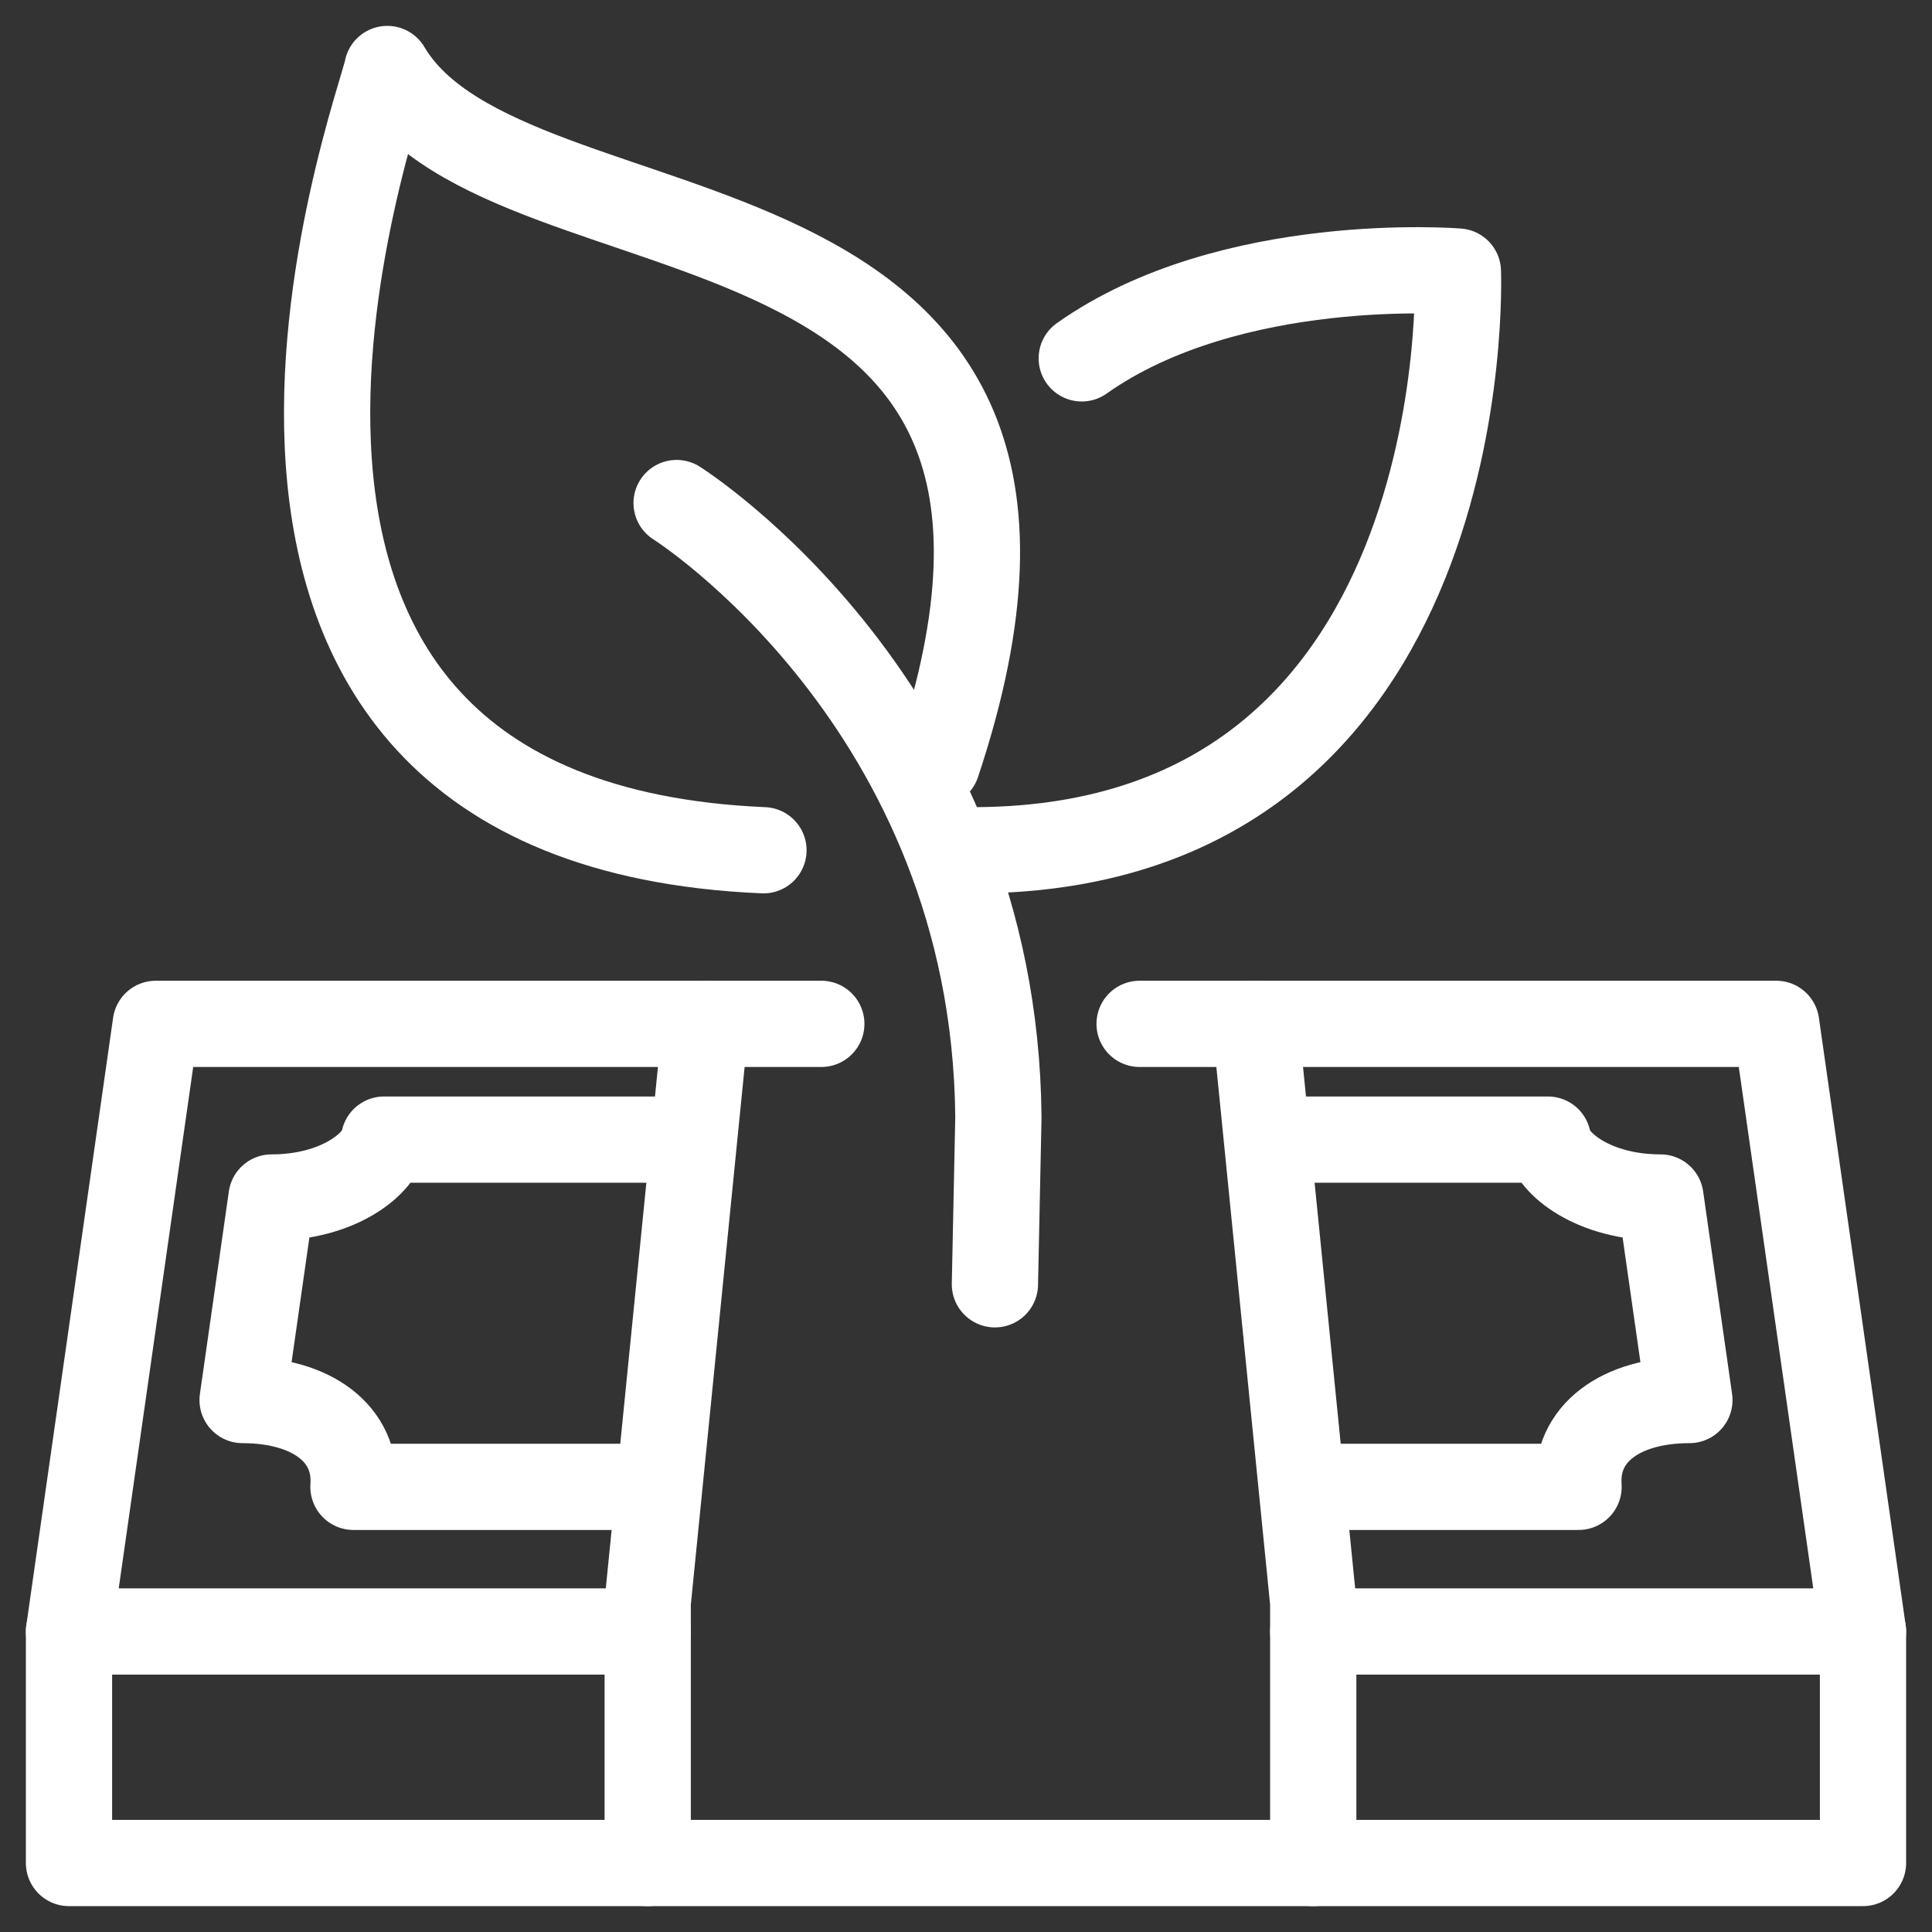
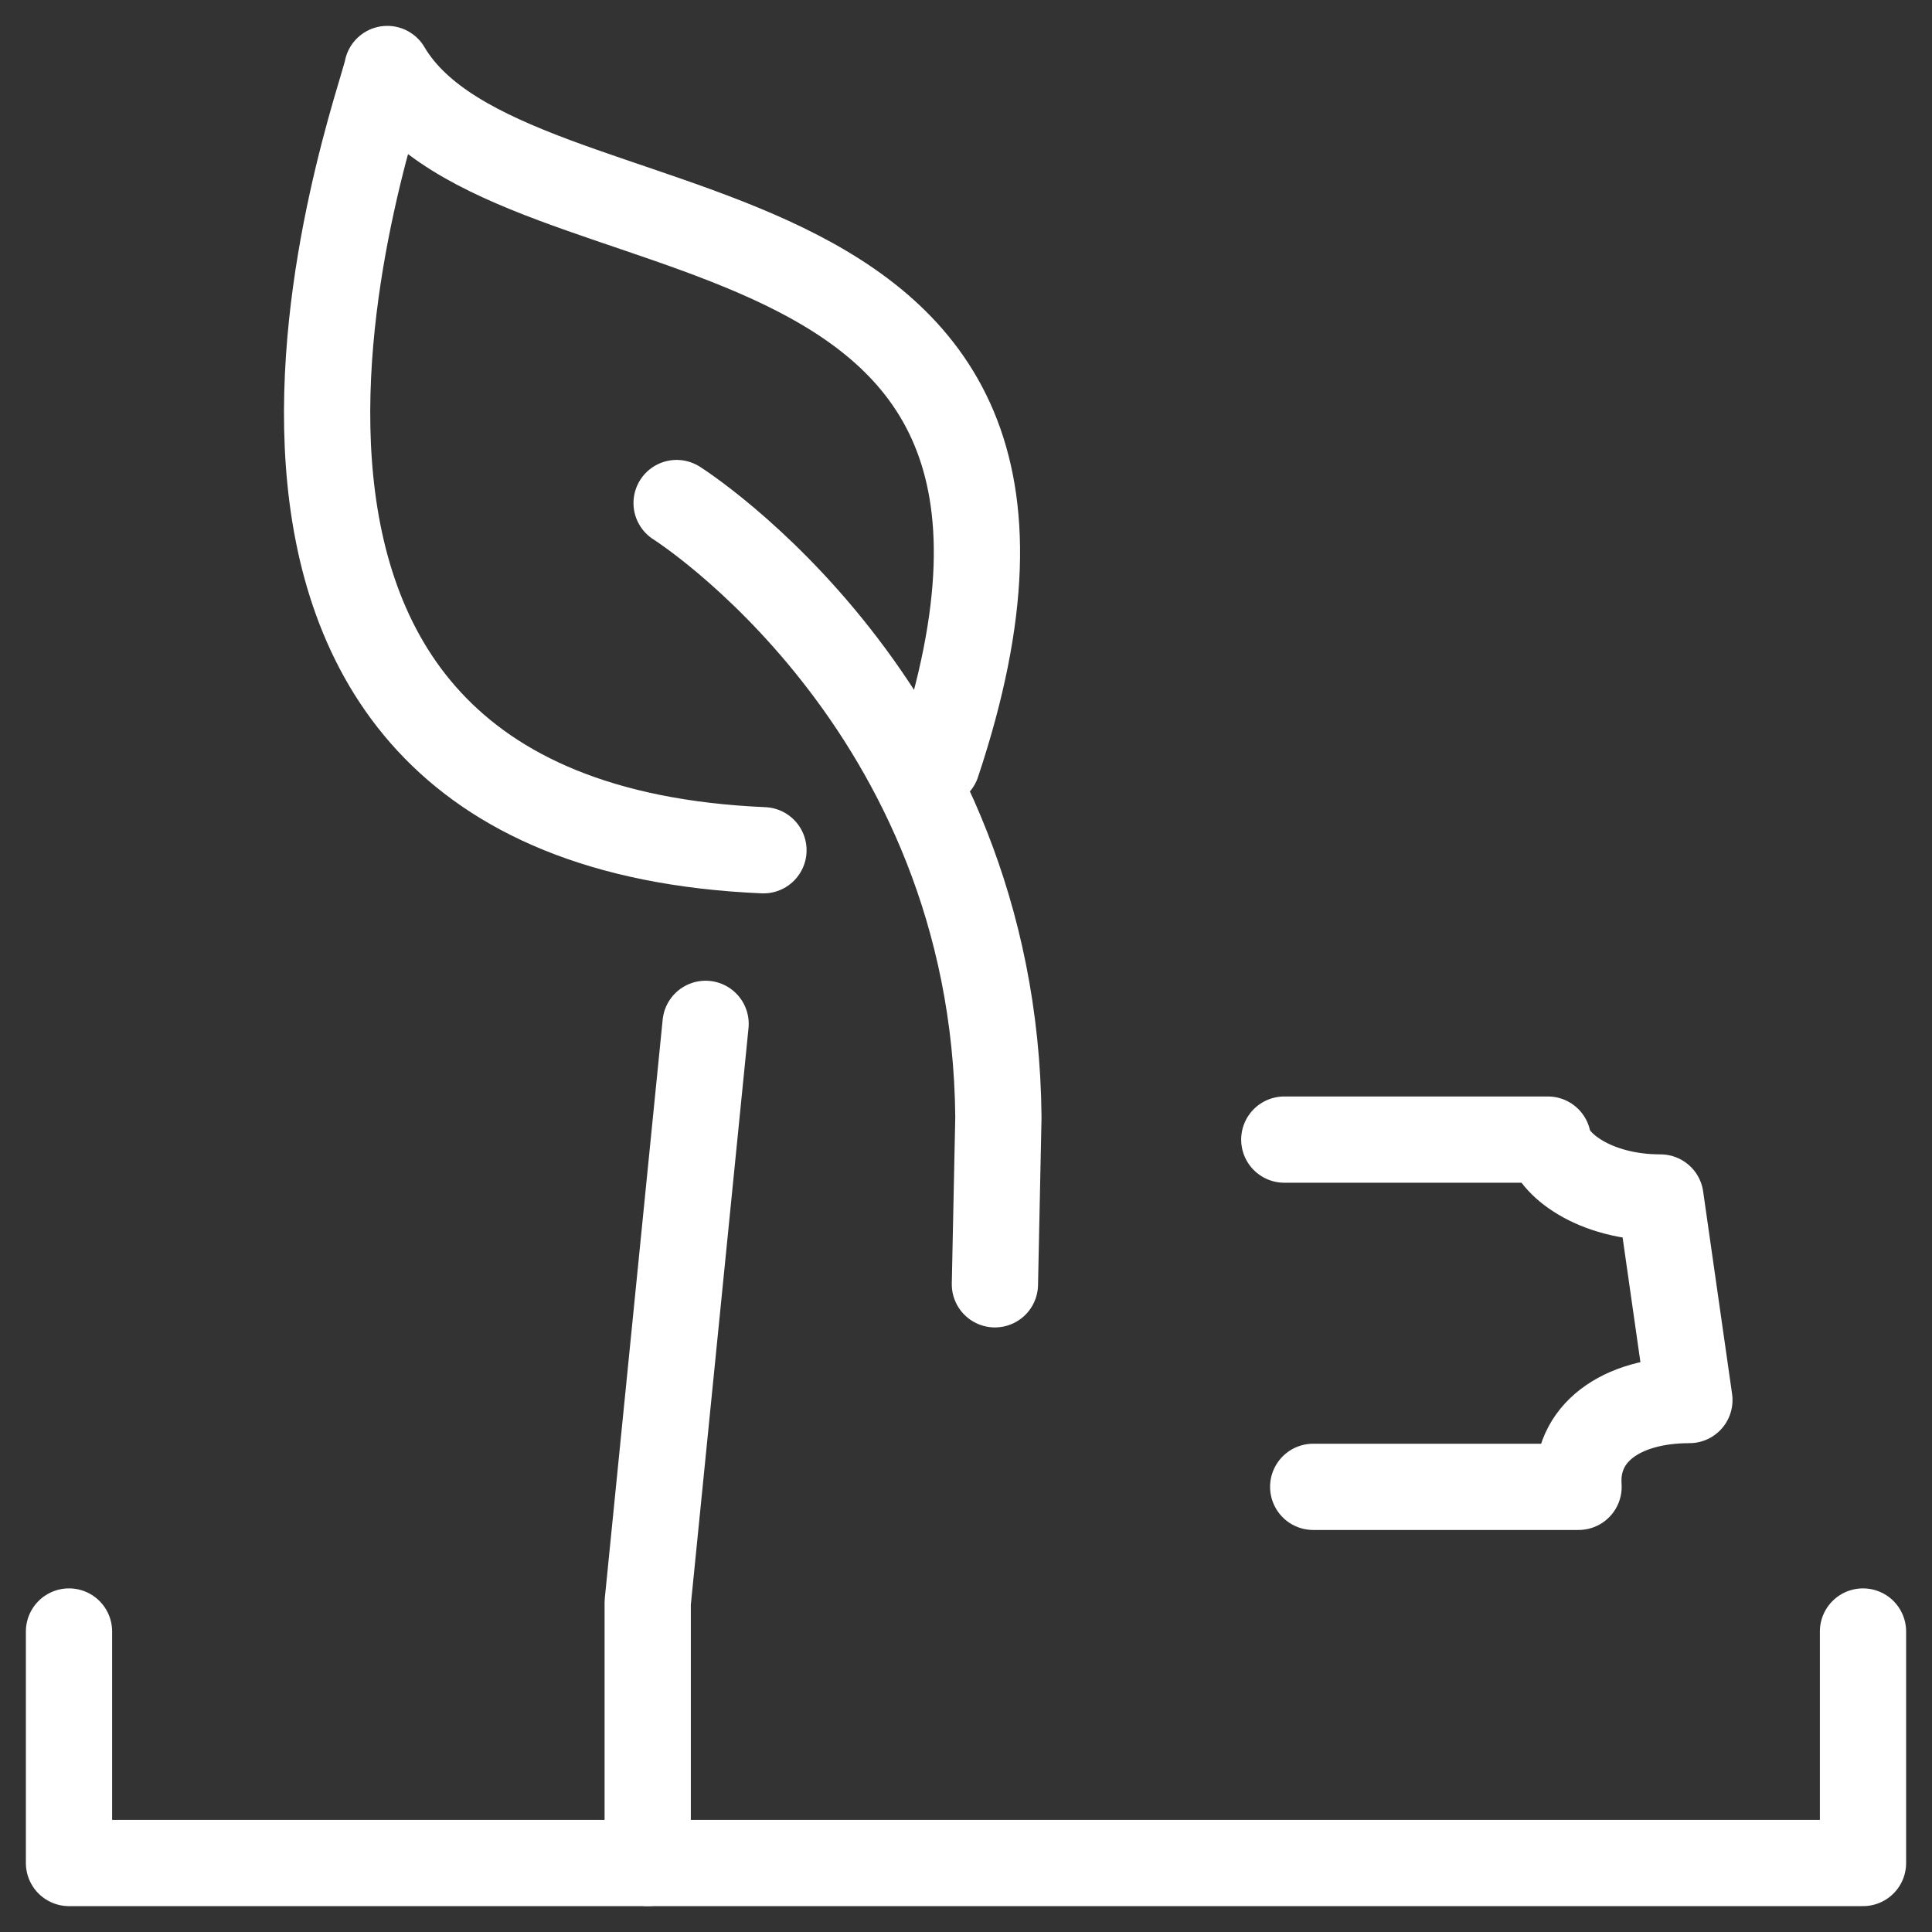
<svg xmlns="http://www.w3.org/2000/svg" width="56" height="56" viewBox="0 0 56 56" fill="none">
  <rect x="0" y="0" width="56" height="56" fill="#333333" stroke="none" />
-   <path d="M33.032 29.677H51.484L54 47.29H38.065" stroke="white" stroke-width="2.5" stroke-linecap="round" stroke-linejoin="round" />
-   <path d="M18.774 47.29H2L4.516 29.677H23.806" stroke="white" stroke-width="2.5" stroke-linecap="round" stroke-linejoin="round" />
-   <path d="M18.774 43.097H10.245C10.354 41.554 9.028 40.581 7.032 40.581L7.871 34.71C9.8 34.71 11.024 33.737 11.133 33.032H19.613" stroke="white" stroke-width="2.5" stroke-linecap="round" stroke-linejoin="round" />
  <path d="M38.064 43.097H45.755C45.646 41.554 46.971 40.581 48.968 40.581L48.129 34.71C46.2 34.71 44.975 33.737 44.866 33.032H37.226" stroke="white" stroke-width="2.5" stroke-linecap="round" stroke-linejoin="round" />
  <path d="M2 47.29V54H54V47.29" stroke="white" stroke-width="2.5" stroke-linecap="round" stroke-linejoin="round" />
  <path d="M20.452 29.677L18.774 46.452V54" stroke="white" stroke-width="2.5" stroke-linecap="round" stroke-linejoin="round" />
-   <path d="M36.388 29.677L38.065 46.452V54" stroke="white" stroke-width="2.5" stroke-linecap="round" stroke-linejoin="round" />
-   <path d="M28 24.645C42.929 24.788 42.258 7.871 42.258 7.871C42.258 7.871 35.674 7.334 31.355 10.387" stroke="white" stroke-width="2.5" stroke-linecap="round" stroke-linejoin="round" />
  <path d="M27.162 22.129C33.033 4.516 14.791 8.039 11.226 2C11.042 3.065 3.258 23.832 22.129 24.645" stroke="white" stroke-width="2.5" stroke-linecap="round" stroke-linejoin="round" />
  <path d="M19.612 14.581C19.612 14.581 28.838 20.393 28.939 32.386L28.838 37.226" stroke="white" stroke-width="2.5" stroke-linecap="round" stroke-linejoin="round" />
</svg>